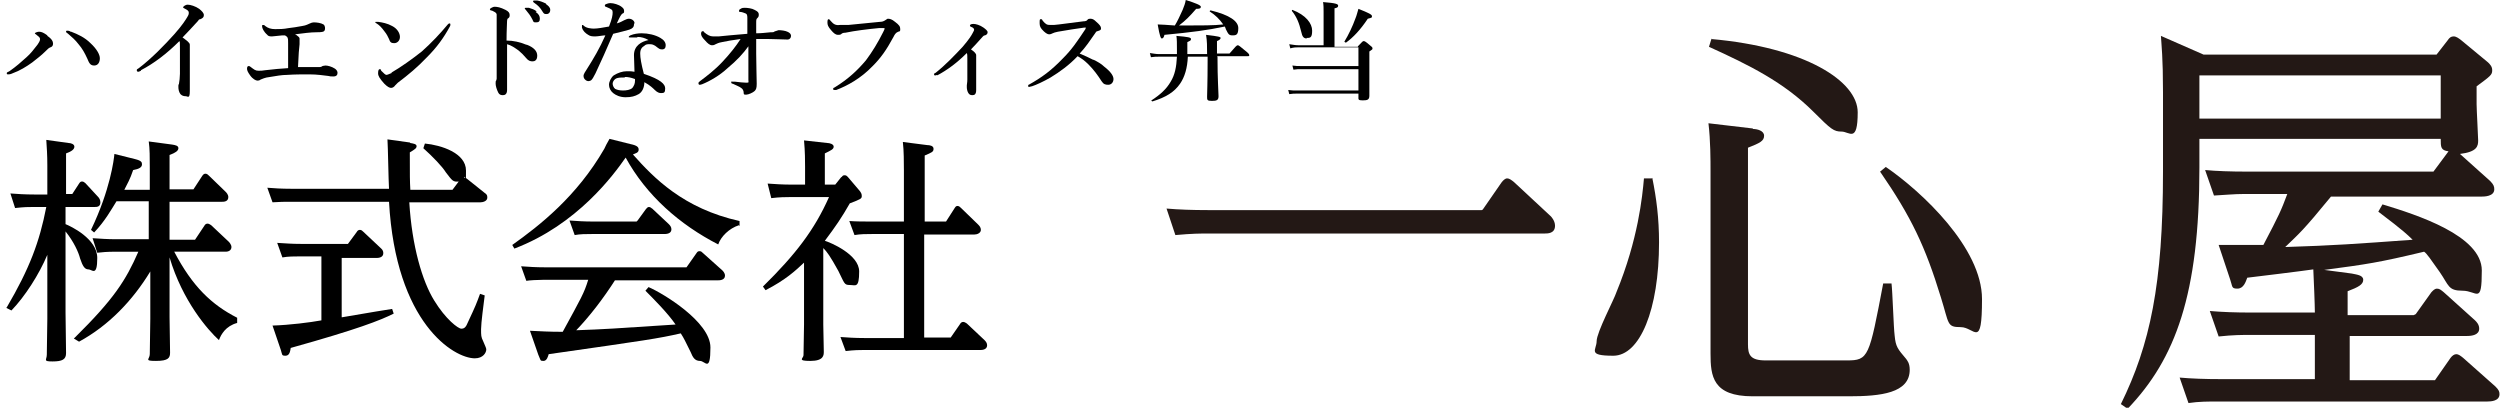
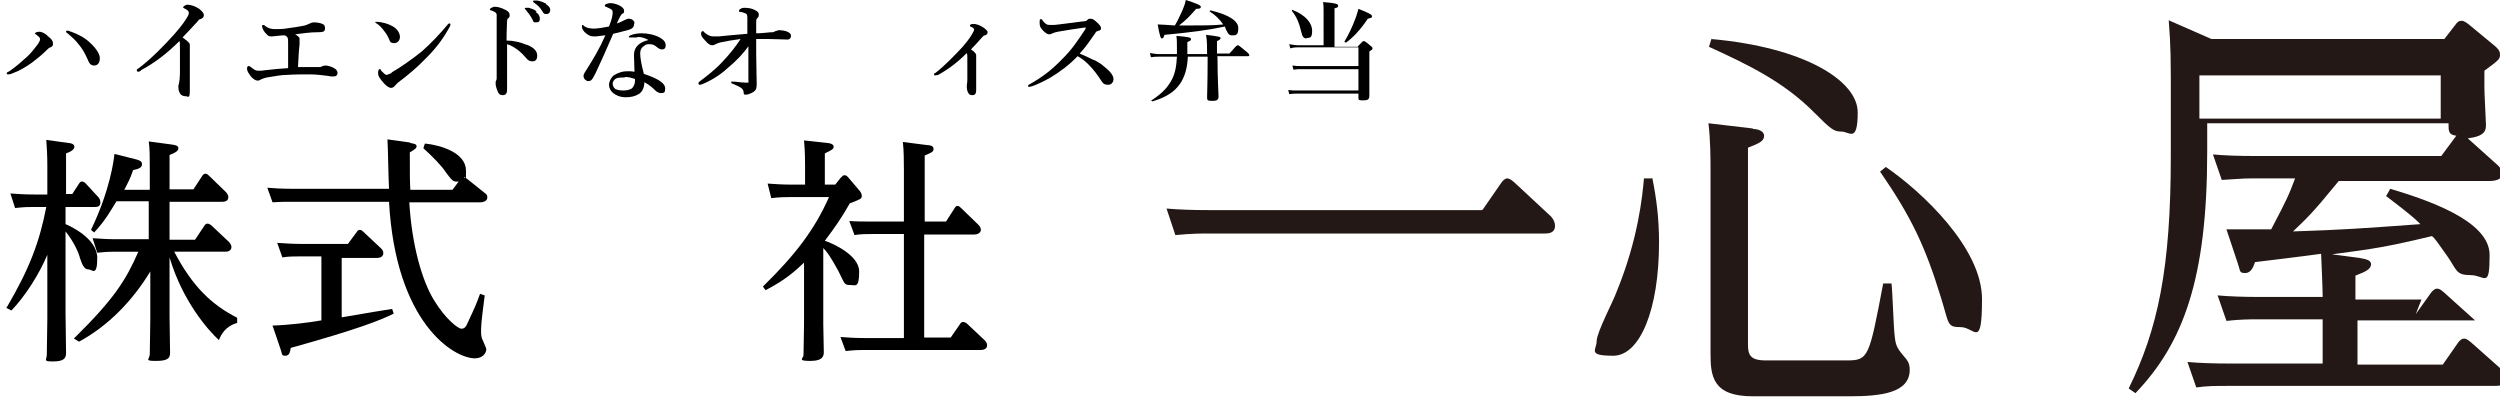
<svg xmlns="http://www.w3.org/2000/svg" id="text" version="1.1" viewBox="0 0 480.7 78.4">
  <defs>
    <style>
      .st0 {
        fill: #231815;
      }
    </style>
  </defs>
  <g>
    <path d="M1.3,59.1c4.4-7.5,6.3-12.6,7.6-19.3h-2.5c-1,0-1.7,0-3.5.2l-.9-2.8c1.3.1,2.8.2,4.6.2h2.5v-5.6c0-2.1-.1-3.3-.2-4.9l4.3.6c.4,0,1.1.2,1.1.7s-.5.9-1.6,1.3v7.8h1.2l1.3-2c.2-.3.3-.4.6-.4s.4.2.6.3l2.5,2.7c.2.2.4.6.4,1,0,.9-.7.9-1.1.9h-5.6v3.3c1,.4,6.1,2.8,6.1,6.5s-1,2.2-1.7,2.2-1.1-.6-1.6-2.1c-.3-1.2-1.2-3.2-2.8-5.2v15.6c0,1.3.1,6.6.1,7.8s-.7,1.6-2.6,1.6-1.1-.3-1.1-1.3.1-6,.1-6.9v-12.3c-1.6,3.8-4.3,8-6.9,10.7l-1-.5ZM14.4,64.9c7.5-7.4,9.8-11,12.2-16.5h-4.4c-1.7,0-2.6.1-3.5.2l-.9-2.8c1.6.1,2.8.2,4.6.2h6.2v-7.3h-6.2c-1,1.6-2.2,3.8-4.3,6l-.6-.5c3.7-7.7,4.4-13.5,4.5-14.6l4,1c1.2.3,1.3.6,1.3,1,0,.6-.6.9-1.7,1.1-.6,1.8-1.1,2.6-1.7,3.8h4.9v-4.4c0-1.8,0-3.5-.2-4.9l4.5.6c.6.1,1.2.2,1.2.7s-.6.9-1.7,1.3v6.6h4.6l1.7-2.6c.2-.3.4-.4.6-.4.3,0,.5.2.7.4l3.2,3.1c.1.1.5.5.5,1,0,.9-.9.9-1.2.9h-10.1v7.3h4.9l1.8-2.7c.1-.2.3-.4.6-.4s.5.2.7.3l3.4,3.2s.5.5.5,1c0,.6-.5.9-1.1.9h-9.9c3.5,6.7,7.2,10.2,12.1,12.7v1c-2.2.6-3.1,2.2-3.5,3.3-2.1-1.9-7-7.5-9.5-15.9v11.5c0,1,.1,5.8.1,6.8s-.3,1.6-2.7,1.6-1.2-.3-1.2-1.3.1-6.3.1-6.8v-9.1c-3.4,5.6-8,10.4-13.7,13.5l-1-.6Z" />
    <path d="M78.9,27.5c.6.1,1.2.2,1.2.6s-.3.6-1.3,1.2c0,4.7,0,5.4.1,7.2h8.1l1.2-1.6c-1.1.1-1.2-.1-2.5-1.8-.6-1-2.5-3-4.3-4.6l.3-.9c3.1.3,7.9,1.8,7.9,5.2s0,.7-.4,1.3c.1,0,.4.2.5.2l3.5,2.8c.4.3.5.4.5.9,0,.7-.9.9-1.3.9h-13.7c.5,8.4,2.5,15.2,4.8,18.9,2.2,3.6,4.6,5.4,5.2,5.4s.9-.3,1.3-1.3c1.5-3.2,1.6-3.5,2.3-5.4l.9.3c-.2,1.6-.7,5.3-.7,6.5s0,1.5.4,2.3c.4,1,.6,1.3.6,1.6,0,.6-.6,1.7-2.2,1.7-4,0-15.2-6.7-16.5-30.1h-19.1c-1.2,0-1.6,0-3.3.1l-1-2.8c1.2.1,2.7.2,4.6.2h18.8c-.1-1.5-.2-8.1-.3-9.5l4.3.6ZM65.8,61c5.8-1,8.3-1.4,9.6-1.6l.3.9c-2.6,1.3-6.9,3-19.8,6.6-.1.6-.2,1.5-1,1.5s-.6-.2-.9-1.1l-1.6-4.7c3.3-.1,7.2-.6,9.4-1v-12.3h-4.2c-1,0-2.2,0-3.3.2l-1-2.8c1.8.1,2.7.2,4.6.2h9l1.7-2.3c.1-.2.3-.4.6-.4s.5.2.7.4l3.3,3.1c.2.2.5.4.5,1,0,.9-1.1.9-1.3.9h-6.7v11.4h-.2Z" />
-     <path d="M142.1,43.3c-1.9.6-3.5,2.2-4,3.7-7.4-3.8-13.8-9.4-17.8-16.7-2.3,3.3-9.3,12.9-21.4,17.5l-.4-.7c5.2-3.7,12.4-9.3,17.7-18.5.3-.6.4-.9,1-1.9l4,1c1.5.3,1.6.7,1.6,1.1,0,.6-.7.7-1.1.9,4,4.5,9.7,10.4,20.5,12.8v.9h-.1ZM118.5,53.5c-2.6,4.1-5.3,7.5-7.7,10,5.6-.2,6.9-.3,19.1-1.1-1.5-2.2-4.3-5-5.8-6.5l.6-.7c2.8,1.2,11.9,6.7,11.9,11.6s-1,2.6-2,2.6-1.4-.7-1.8-1.7c-1.1-2.2-1.2-2.5-1.9-3.6-4.4,1-6.5,1.3-25.4,4-.1.3-.3,1.3-1,1.3s-.5-.1-1-1.2l-1.6-4.6c2.3.1,3.5.2,6.3.2,3.6-6.6,4.1-7.4,4.9-10h-8.6c-1.1,0-2.8.1-3.3.2l-1-2.8c1.4.1,2.8.2,4.6.2h27.2l1.9-2.7c.2-.3.3-.4.6-.4s.4.1.6.3l3.8,3.4c.1.1.5.5.5,1,0,.9-1.1.9-1.3.9h-19.9v-.3ZM122.6,42.4l1.6-2.2c.2-.2.3-.4.6-.4s.5.3.6.3l3.2,3c.3.3.5.6.5,1,0,.9-1.1.9-1.4.9h-13.9c-1.2,0-2.2,0-3.3.2l-1-2.8c1.3.1,2.8.2,4.6.2h8.3Z" />
    <path d="M161.8,34.1c.2-.3.3-.4.6-.4s.4.1.6.3l2.3,2.7c.3.4.4.6.4,1,0,.5-.2.6-2.3,1.4-1.6,2.8-2.7,4.4-4.8,7.2,1,.3,6.6,2.6,6.6,5.9s-.7,2.6-1.8,2.6-1-.3-2.2-2.7c-1.6-2.9-2.2-3.7-2.9-4.4v14.7c0,.9.1,4.5.1,5.2s0,1.8-2.6,1.8-1.3-.5-1.3-1.1c0-1,.1-5,.1-5.9v-11.9c-1.6,1.5-3.5,3.3-7.4,5.3l-.5-.7c6.3-6.2,9.9-10.9,12.7-17.2h-7.7c-.6,0-1.8,0-3.4.2l-.7-2.8c1.4.1,2.9.2,4.6.2h2.6v-3.5c0-1,0-2.8-.2-5l4.5.5c.4,0,1.2.2,1.2.7s-.5.7-1.7,1.3v6h2l1.2-1.5ZM173.8,32.6c0-1.2,0-3.7-.2-5.3l4.7.6c.4,0,1.2.1,1.2.7s-.3.7-1.7,1.3v12.7h4.1l1.6-2.5c.2-.3.3-.5.6-.5s.5.2.7.4l3.3,3.2c.3.3.5.6.5,1,0,.6-.7.9-1.3.9h-9.6v19.8h5.1l1.8-2.6c.1-.2.3-.4.6-.4s.5.2.7.3l3.4,3.2c.3.3.5.6.5,1,0,.9-1.1.9-1.3.9h-22.5c-.6,0-1.7,0-3.4.2l-1-2.7c1.3.1,2.8.2,4.6.2h7.6v-20h-6.1c-1.2,0-2.2,0-3.4.2l-1-2.7c1.4.1,2.6.1,4.6.1h5.9v-10h-.2Z" />
  </g>
  <g>
    <path class="st0" d="M285.1,40.3l3.6-5.2c.3-.4.7-.8,1.1-.8s.8.3,1.3.7l7.1,6.6c0,0,.8.8.8,1.8,0,1.5-1.4,1.5-2,1.5h-64.6c-1.6,0-3.1,0-6.4.3l-1.7-5.1c2.3.2,4.9.3,8.1.3h52.5Z" />
    <path class="st0" d="M317.7,34.2c.8,3.9,1.3,7.8,1.3,12.4,0,13-3.7,21.8-8.8,21.8s-3.2-1.1-3.2-2.8,3.4-8.1,3.8-9.4c4.2-10.2,5-18.5,5.3-21.9h1.5ZM337.1,24.8c.7,0,2.1.3,2.1,1.3s-.8,1.4-3.1,2.3v37.8c0,2,.4,3.1,3.4,3.1h15.6c4.2,0,4.3-.6,7-14.8h1.6c.2,1.6.4,8.5.6,10,.2,2.2.6,2.6,2.2,4.5.2.3.7.8.7,2.1,0,4.5-5.6,5.1-11.7,5.1h-18.5c-7.7,0-8.1-3.9-8.1-8.2v-35c0-2.2,0-6-.4-9.3l8.5,1ZM329,7.5c18.1,1.6,28.2,8.1,28.2,14.1s-1.6,3.7-3.1,3.7-2-.4-5.4-3.8c-5.7-5.7-12.4-9-20.1-12.5l.5-1.6ZM362.6,32.1c7,4.8,18.5,15.6,18.5,25.4s-1.4,5.4-4.1,5.4-2.2-.6-3.8-5.7c-3-9.8-5.7-15.5-11.7-24.2l1.1-.9Z" />
-     <path class="st0" d="M464.5,60.4l3-4.2c.3-.3.6-.7,1.1-.7s.8.3,1.3.7l6,5.4c.3.3.8.8.8,1.6,0,1.2-1.4,1.4-2.3,1.4h-22.6v8.5h16.4l3-4.3c.3-.4.7-.7,1.1-.7s.8.3,1.3.7l6.2,5.5c.7.7.8,1,.8,1.5,0,1.3-1.6,1.4-2.3,1.4h-51.6c-2.1,0-3.9,0-5.9.3l-1.7-4.9c2.2.2,4.9.3,8.1.3h17.9v-8.5h-12.5c-1.5,0-3.2,0-6,.3l-1.7-4.9c2.3.2,4.9.3,8.1.3h12.1c0-1.4-.2-6.2-.3-8.3-2,.3-11,1.4-12.7,1.6-.3.8-.7,2.1-1.9,2.1s-.9-.4-1.4-1.8l-2.2-6.6h8.6c3.1-5.9,3.4-6.6,4.6-9.8h-8.2c-2.1,0-3.8.2-5.9.3l-1.7-4.9c2.2.2,4.9.3,8.1.3h35.8l2.9-3.9c-1.5-.2-1.5-.8-1.5-2.4h-46.4v5.5c0,24.4-4.6,36.8-13.8,46.4l-1.3-.9c5.6-11.4,8.1-23,8.1-44.7v-15.3c0-6.7-.3-9-.4-10.8l8.2,3.6h44.8l2.1-2.7c.4-.6.7-.8,1.2-.8s1,.4,1.4.7l5.2,4.3c.4.4.8.8.8,1.5,0,.9-.3,1.1-3,3.1v3.4c0,1.1.3,6.3.3,7,0,1.1-.2,2.2-3.5,2.6l5.8,5.2c.7.7.8,1.1.8,1.6,0,1.4-2,1.4-2.4,1.4h-29c-5.4,6.6-6.1,7.1-8.8,9.7,9.4-.3,13.5-.6,24.5-1.4-2.1-2.1-5.1-4.2-6.6-5.4l.8-1.4c6.6,2,19.1,6,19.1,12.7s-.9,3.9-3.7,3.9-2.6-1-4.4-3.6c-1.7-2.4-2.5-3.6-3-3.9-8.8,2.1-10.9,2.4-19.2,3.5l5.3.7c.9.2,2.2.3,2.2,1.2s-.9,1.4-3,2.2v4.6s12.7,0,12.7,0ZM422.9,14.5v8.3h46.4v-8.3h-46.4Z" />
+     <path class="st0" d="M464.5,60.4l3-4.2c.3-.3.6-.7,1.1-.7s.8.3,1.3.7l6,5.4h-22.6v8.5h16.4l3-4.3c.3-.4.7-.7,1.1-.7s.8.3,1.3.7l6.2,5.5c.7.7.8,1,.8,1.5,0,1.3-1.6,1.4-2.3,1.4h-51.6c-2.1,0-3.9,0-5.9.3l-1.7-4.9c2.2.2,4.9.3,8.1.3h17.9v-8.5h-12.5c-1.5,0-3.2,0-6,.3l-1.7-4.9c2.3.2,4.9.3,8.1.3h12.1c0-1.4-.2-6.2-.3-8.3-2,.3-11,1.4-12.7,1.6-.3.8-.7,2.1-1.9,2.1s-.9-.4-1.4-1.8l-2.2-6.6h8.6c3.1-5.9,3.4-6.6,4.6-9.8h-8.2c-2.1,0-3.8.2-5.9.3l-1.7-4.9c2.2.2,4.9.3,8.1.3h35.8l2.9-3.9c-1.5-.2-1.5-.8-1.5-2.4h-46.4v5.5c0,24.4-4.6,36.8-13.8,46.4l-1.3-.9c5.6-11.4,8.1-23,8.1-44.7v-15.3c0-6.7-.3-9-.4-10.8l8.2,3.6h44.8l2.1-2.7c.4-.6.7-.8,1.2-.8s1,.4,1.4.7l5.2,4.3c.4.4.8.8.8,1.5,0,.9-.3,1.1-3,3.1v3.4c0,1.1.3,6.3.3,7,0,1.1-.2,2.2-3.5,2.6l5.8,5.2c.7.7.8,1.1.8,1.6,0,1.4-2,1.4-2.4,1.4h-29c-5.4,6.6-6.1,7.1-8.8,9.7,9.4-.3,13.5-.6,24.5-1.4-2.1-2.1-5.1-4.2-6.6-5.4l.8-1.4c6.6,2,19.1,6,19.1,12.7s-.9,3.9-3.7,3.9-2.6-1-4.4-3.6c-1.7-2.4-2.5-3.6-3-3.9-8.8,2.1-10.9,2.4-19.2,3.5l5.3.7c.9.2,2.2.3,2.2,1.2s-.9,1.4-3,2.2v4.6s12.7,0,12.7,0ZM422.9,14.5v8.3h46.4v-8.3h-46.4Z" />
  </g>
  <g>
    <path d="M9.1,6.9c.9.6,1.1,1.1,1.1,1.5s-.2.6-.5.7c-.3.1-.5.3-1,.8-.7.7-1.6,1.4-2.5,2.1-1.1.8-2.4,1.6-3.8,2.1-.4.2-.7.2-.8.2-.2,0-.3,0-.3-.2s.1-.2.5-.4c1.3-.9,2.3-1.8,3.3-2.7.8-.7,1.4-1.5,2.1-2.4.4-.6.5-.8.5-1.1s-.3-.5-.8-.9c-.2-.1-.2-.2-.2-.2,0-.1.5-.3.8-.3.5,0,.9.2,1.6.7ZM13.7,6.1c1.3.5,2.6,1.1,3.7,2.2,1.2,1.1,1.8,2.2,1.8,2.9s-.3,1.4-1.1,1.4-1-.6-1.3-1.3c-.5-1.1-1-2-1.7-2.8-.6-.8-1.3-1.4-2-2-.3-.2-.4-.3-.4-.4s0-.2.2-.2.4,0,.7.2Z" />
    <path d="M27.1,13.6c-.2.1-.4.2-.5.2-.2,0-.3-.1-.3-.3s.1-.2.4-.4c2.5-1.9,5-4.5,6.8-6.5,1.6-1.8,2.2-2.8,2.5-3.3.3-.5.3-.6.3-.9s-.3-.5-.7-.7c-.2-.1-.4-.2-.4-.3s.4-.5.9-.5,1.5.3,2.2.8c.5.4.9.8.9,1.2s-.2.6-.7.8c-.2,0-.3.1-.4.3-1.2,1.3-2.2,2.4-3,3.2.8.6,1.4,1,1.4,1.4s0,.3,0,.4c0,0,0,.4,0,.7v3c0,1.6,0,3.2,0,4.8s-.4,1-.8,1-.7-.1-1-.4c-.3-.4-.4-.9-.4-1.4s0-.4.1-.5c.1-.5.2-1.4.2-2,0-1.5,0-3.6,0-4.9s0-1.1-.1-1.4c-2.4,2.4-4.9,4.3-7.4,5.6Z" />
    <path d="M61.4,12.9c.3,0,.5-.1.6-.2,0,0,.4-.1.6-.1.4,0,1.2.2,1.8.6.3.2.5.5.5.8,0,.4-.2.7-.8.7s-.5,0-1-.1c-.9-.1-2.1-.3-3.6-.3s-2.8,0-4.3.1c-1,0-2.1.2-3.3.4-1,.1-1.5.4-1.8.5-.1.1-.3.2-.6.2s-.9-.3-1.4-1c-.5-.7-.6-1-.6-1.3s.1-.5.3-.5.1,0,.3.1c.8.6,1,.8,1.6.8s.6,0,1.3-.1c1.6-.2,2.9-.3,4.4-.4,0-1.3,0-2.3,0-3.3v-1.5c0-.5,0-.9-.1-1,0-.2-.2-.3-.5-.5-.2,0-.4,0-.5,0-1.2.1-1.7.2-2,.2s-.7,0-.9-.3c-.7-.6-1-1.3-1-1.6s0-.3.2-.3.2,0,.4.2c.5.4,1.1.6,1.9.6s1.6,0,2.6-.2c.8-.1,1.6-.2,2.6-.4.8-.1,1.2-.4,1.5-.5.2-.1.5-.2.7-.2.6,0,1.4.1,1.9.4.2.1.3.5.3.7,0,.4-.1.6-.4.7-.4.1-.8.1-1.2.1-1.2,0-2.6.2-4.2.4.1,0,.3.1.5.3.4.3.4.4.4.6,0,.3,0,.4,0,.5,0,0,0,.3,0,.5-.1.7-.2,2.1-.3,4.4,1.1,0,1.9,0,2.8,0,.9,0,1.1,0,1.5,0Z" />
    <path d="M72.1,4.4c0-.1,0-.2.2-.2s.2,0,.4,0c.8.1,1.8.3,2.7.8,1,.5,1.5,1.4,1.5,2.1s-.5,1.2-1.1,1.2-.8-.2-1-.8c-.2-.4-.4-.9-.9-1.5-.5-.7-1-1.2-1.5-1.5-.1,0-.1-.1-.1-.2ZM75.2,14c1.9-1.1,4-2.6,5.9-4.1,1.9-1.7,3.5-3.4,5-5.2.1-.1.2-.2.3-.2.1,0,.2,0,.2.2s0,.2-.1.4c-1.2,2.2-2.5,4-4.4,5.9-1.8,1.9-3.6,3.4-5.6,4.9-.2.2-.4.4-.5.5-.2.3-.5.5-.8.5s-.7-.2-1.3-.8c-.9-1-1.2-1.5-1.2-2s.1-.8.3-.8.2,0,.3.3c.5.5.8.8,1,.8s.6-.2,1.1-.4Z" />
    <path d="M101.3,8.6c1.3.5,2,1.2,2,2.1s-.5,1.1-.9,1.1-.8-.1-1.2-.6c-.5-.6-1-1.1-1.5-1.5-.7-.5-1.4-1-2.2-1.2v3.7c0,.9,0,2.8,0,5.1,0,.8-.4,1-.8,1s-.7-.1-.9-.5c-.3-.6-.5-1.3-.5-1.7s0-.5.1-.6c0-.1.1-.2.1-.4,0-.3,0-.9,0-4.7,0-2,0-3.8,0-5.8s0-1.5,0-1.8c0-.2-.2-.4-.4-.5-.3-.2-.6-.3-.7-.3-.1,0-.2-.1-.2-.2,0-.1.1-.2.3-.3.2-.1.4-.2.6-.2.5,0,1.1.1,2.1.6.6.3.8.6.8,1s-.1.5-.4.7c0,0-.1.2-.1.4,0,.6-.1,1.8-.1,3.8,1.3,0,2.6.3,3.8.8ZM103,2.3c.6.4.8.8.8,1.3s-.2.7-.7.7-.5,0-.7-.5c-.4-.8-.8-1.3-1.3-1.9,0,0-.2-.2-.2-.3,0-.1.1-.1.3-.1s.4,0,.5,0c.6.2,1,.3,1.5.7ZM105,.8c.4.3.8.6.8,1.1s-.3.8-.7.8-.5,0-.8-.5c-.4-.7-.9-1.2-1.5-1.6,0,0-.3-.2-.3-.3s0-.2.2-.2c.1,0,.4,0,.6,0,.6.1,1.1.3,1.7.6Z" />
    <path d="M121.9,4.7c0,.5-.3.8-.9,1-.7.2-1.8.5-3.1.8-1.2,2.8-2.4,5.5-3.4,7.6-.4.8-.6,1.1-.8,1.3-.1.1-.4.2-.5.2-.3,0-.5-.1-.7-.3-.1-.1-.3-.3-.3-.7s.4-.9.7-1.4c1.2-1.9,2.4-3.9,3.5-6.4-.5,0-1.4.2-1.9.2s-1,0-1.4-.3c-.5-.3-1-.7-1.2-1.4,0-.1,0-.3,0-.4s.1-.1.1-.1c0,0,.1,0,.2.1.3.3.6.4,1,.5.5.1.8.1,1,.1.7,0,1.8-.2,2.9-.4.6-1.5.7-2.2.7-2.7s-.1-.6-1.3-1.1c-.1,0-.2-.1-.2-.2s0-.2.2-.3c.3-.1.5-.2.9-.2.6,0,1.6.3,2.1.7.4.3.5.5.5.8s0,.4-.3.5c-.3.2-.5.6-1.1,1.9.7-.2,1-.4,1.4-.6.4-.2.7-.3.9-.3.7,0,1.1.5,1.1.8ZM122.5,7.2c-.3,0-.8,0-1,0-.2,0-.3,0-.4,0s-.2,0-.2-.1.1-.2.3-.3c.7-.3,1.5-.4,2.2-.4,1.2,0,2.6.3,3.6.9.7.4,1,.9,1,1.4s-.2.8-.7.8-.6-.2-.8-.3c-.8-.7-1.2-.7-1.6-.7s-.7,0-1,.3c-.5.3-.8.7-.8,1.5s.2,2,.7,3.9c3.3,1.1,4.1,2,4.1,2.8s-.2.9-.8.9c-.3,0-.7-.1-1.2-.6-.3-.3-.9-.9-2-1.5,0,1-.4,1.9-1.1,2.3-.7.4-1.4.6-2.5.6s-1.9-.4-2.4-.8c-.5-.4-.8-1-.8-1.6s.4-1.4.9-1.8c.8-.5,1.7-.8,2.5-.8s1,0,1.5.1c0-1.1-.1-2.2-.1-3.2,0-1.8,1.4-2.6,2.8-2.9-.7-.4-1.4-.6-2.1-.6ZM120.1,14.9c-.8,0-1.4,0-1.8.3-.3.2-.5.6-.5.9s.2.8.5,1c.4.2.9.3,1.5.3s1.4-.1,1.8-.5c.3-.4.5-.8.5-1.4s0-.2,0-.3c-.8-.3-1.4-.4-1.9-.4Z" />
    <path d="M149.1,6c.1,0,.5-.2.6-.2.5,0,1.3.1,1.7.3.5.2.7.5.7.8,0,.4-.3.7-.6.7h-.2c-1,0-2.2-.1-3.6-.1s-1.1,0-2.3,0c0,1,0,2.1,0,2.8,0,2.4.1,4.4.1,5.8,0,.8-.1,1.1-.4,1.4s-1.2.7-1.6.7-.5,0-.5-.3c0-.5-.2-.8-.5-1-.4-.3-.8-.4-1.6-.8-.2,0-.3-.1-.3-.3s.1-.1.3-.1.2,0,.4,0c.9.1,1.6.2,2.2.2s.4-.1.4-.5c0-2.8,0-4.5,0-6.5-1,1.4-2.2,2.7-4,4.2-1.5,1.4-3.4,2.5-4.9,3.1-.3.1-.4.1-.5.1s-.2-.1-.2-.3.1-.2.3-.4c1.2-.9,2.8-2.1,4.3-3.7,1.5-1.6,2.6-3,3.5-4.4-1.5.2-2.7.4-3.6.6-.6.1-1,.3-1.2.4-.2.1-.3.2-.7.2s-.8-.3-1.4-1c-.5-.5-.7-.9-.7-1.2s.1-.5.3-.5.2,0,.3.2c.6.5,1.1.8,1.7.8s.6,0,1.1,0c1.2-.1,2.8-.3,5.5-.5,0-2.2,0-2.8,0-3.1,0-.5-.1-.7-.3-.8-.3-.1-.7-.3-1-.3-.2,0-.3,0-.3-.2s.1-.3.3-.4c.3-.2.5-.2.8-.2.5,0,1.4.1,1.9.4.6.3.8.5.8.9s-.1.5-.3.7-.2.3-.2,1.1c0,.4,0,1,0,1.8,1,0,1.7-.1,2.8-.2.5,0,.6,0,.8-.2Z" />
-     <path d="M162.4,6.3c-.4,0-.6.2-.7.3-.2.1-.4.1-.6.1-.4,0-.8-.3-1.3-.9-.6-.7-.7-1-.7-1.5s.1-.6.2-.6.2,0,.4.3c.6.7,1,.9,1.8.8.5,0,1,0,1.6,0,2.1-.2,4.2-.4,6.1-.6.4,0,.7-.1,1-.3.2-.1.4-.3.5-.3.4,0,.8.1,1.4.6.8.6,1,.9,1,1.4s-.1.4-.4.5c-.5.2-.7.6-.9,1-1.4,2.6-2.5,4.1-4,5.6-2.3,2.4-4.9,3.8-7,4.6-.1,0-.3,0-.3,0-.2,0-.3,0-.3-.2s.1-.2.3-.3c2.6-1.6,4.4-3.3,6-5.2,1.2-1.6,2.3-3.4,3.3-5.4.2-.4.3-.6.3-.7s-.1-.1-.2-.1-.4,0-.9,0c-2.1.2-4.6.5-6.5.9Z" />
    <path d="M180.2,14.4c-.2.1-.3.1-.4.1-.1,0-.2,0-.2-.2s.1-.2.3-.3c1.9-1.5,3.8-3.5,5.2-5,1.2-1.4,1.7-2.2,1.9-2.6.2-.4.3-.5.3-.7s-.2-.4-.5-.5c-.2-.1-.3-.1-.3-.3,0-.2.3-.3.7-.3s1.2.2,1.9.7c.4.3.8.6.8.9s-.2.5-.5.6c-.2,0-.3.1-.4.2-.9,1-1.7,1.9-2.3,2.5.6.4,1,.8,1,1.1s0,.2,0,.3c0,0,0,.5,0,1.3v2.2c0,1.5,0,2.4,0,2.9,0,.8-.3,1-.7,1s-.6-.1-.8-.4c-.2-.3-.3-.8-.3-1.1s0-.3,0-.4c0-.2.1-.5.1-1.1,0-.5,0-.9,0-1.7s0-1.8,0-2.3,0-.9-.1-1.1c-1.9,1.9-3.8,3.3-5.7,4.3Z" />
    <path d="M210.3,11.5c.8.4,1.5.8,2,1.3,1.3,1,1.8,1.8,1.8,2.4s-.4,1.1-1,1.1-.9-.1-1.3-.7c-.7-1.1-1.5-2.2-2.5-3.2-.8-.8-1.4-1.2-2.1-1.6-1.6,1.7-3.4,3-5.2,4.1-1.4.8-2.7,1.4-3.6,1.7-.2,0-.3.1-.5.1s-.2,0-.2-.2,0-.2.1-.2c2.5-1.4,4.3-2.7,6.6-5.1,1.7-1.7,2.7-3.2,4.3-5.6,0-.1.1-.2.1-.3,0,0,0,0-.3,0-1.5.2-3.4.5-5.1.8-.5.1-.8.2-1,.3-.2.1-.4.2-.7.2s-.8-.3-1.4-1c-.4-.5-.4-.8-.4-1.4s.1-.5.3-.5.1,0,.3.3c.6.7.8.8,1.5.8s.8,0,1.6-.1c1.7-.2,3.2-.4,4.7-.6.4,0,.7-.1.8-.3.2-.2.3-.2.6-.2.4,0,.7.2,1.1.6.6.5.9.9.9,1.2s0,.4-.7.6c-.2,0-.3.2-.5.5-.9,1.3-1.7,2.5-2.9,3.8,1,.4,1.8.8,2.6,1.2Z" />
    <path d="M234.1,10.9c0,4.4.2,6.8.2,7.6s-.4.9-1.3.9-.9-.2-.9-.8.1-2.7.1-6.9v-.8h-3.8c-.1,2.2-.6,3.9-1.5,5.2-1.1,1.6-2.7,2.6-5.3,3.4-.1,0-.3-.2-.2-.2,1.7-1.1,2.9-2.2,3.7-3.6.8-1.3,1.1-2.8,1.2-4.8h-3.5c-.4,0-.9,0-1.5.1l-.2-.8c.7.1,1.2.2,1.7.2h3.5c0-.3,0-.5,0-.8,0-1.3,0-2-.1-2.7,2.3.2,2.8.3,2.8.6s-.1.3-.7.6c0,.8,0,1.6,0,2.3h3.8c0-1.5,0-2.5-.2-3.7,2.5.3,2.8.4,2.8.6s-.2.4-.7.6v2.4h2.4c1.2-1.4,1.4-1.6,1.6-1.6s.4.2,1.5,1.1c.5.4.7.6.7.8s0,.2-.3.2h-5.9ZM227.9,4.9c3,0,5.6,0,7.3-.2-.7-1-1.5-1.8-2.6-2.5,0,0,0-.2.2-.2,3.7.9,5.3,2.1,5.3,3.4s-.4,1.4-1.1,1.4-.8-.2-1.3-1.2c0-.1-.1-.3-.2-.5-3.3.7-6.3,1.1-11.6,1.6-.1.5-.3.7-.5.7s-.4-.4-.8-2.7c.8,0,1.7.1,3.3.2.5-.8,1-1.9,1.5-3,.3-.7.5-1.3.6-1.9,1.9.6,2.9,1,2.9,1.3s-.2.4-.9.4c-1.3,1.5-2,2.2-3.3,3.2h1.3Z" />
    <path d="M261.1,8.9c.8-.8.9-1,1.1-1s.4.1,1.2.8c.4.3.5.4.5.6s0,.2-.6.6v1.4c0,3.8,0,6.3,0,7.1s-.4.9-1.3.9-.8-.2-.8-.7v-.6h-11.9c-.4,0-.8,0-1.4.1l-.2-.8c.6.1,1.1.1,1.6.1h11.9v-4.1h-11.1c-.4,0-.8,0-1.4.1l-.2-.8c.6.1,1.1.1,1.6.1h11.1v-3.6h-11.5c-.5,0-.9,0-1.6.2l-.2-.8c.7.1,1.2.2,1.7.2h4.9V2.3c0-.7,0-1.3-.1-1.9,2.6.2,2.9.4,2.9.7s-.2.4-.7.5v7.4h4.5ZM251.3,7.4c-.6,0-.9-.3-1.1-1.3-.4-1.7-.9-2.9-1.8-4,0,0,0-.2.1-.2,2.6,1,3.8,2.6,3.8,4s-.4,1.4-1.1,1.4ZM263,3.6c-1.4,2.1-2.8,3.6-4.2,4.6,0,0-.3-.1-.3-.2.8-1.3,1.6-3,2.1-4.4.3-.7.4-1.3.6-1.9,2,.8,2.6,1.1,2.6,1.4s0,.3-.8.5Z" />
  </g>
</svg>